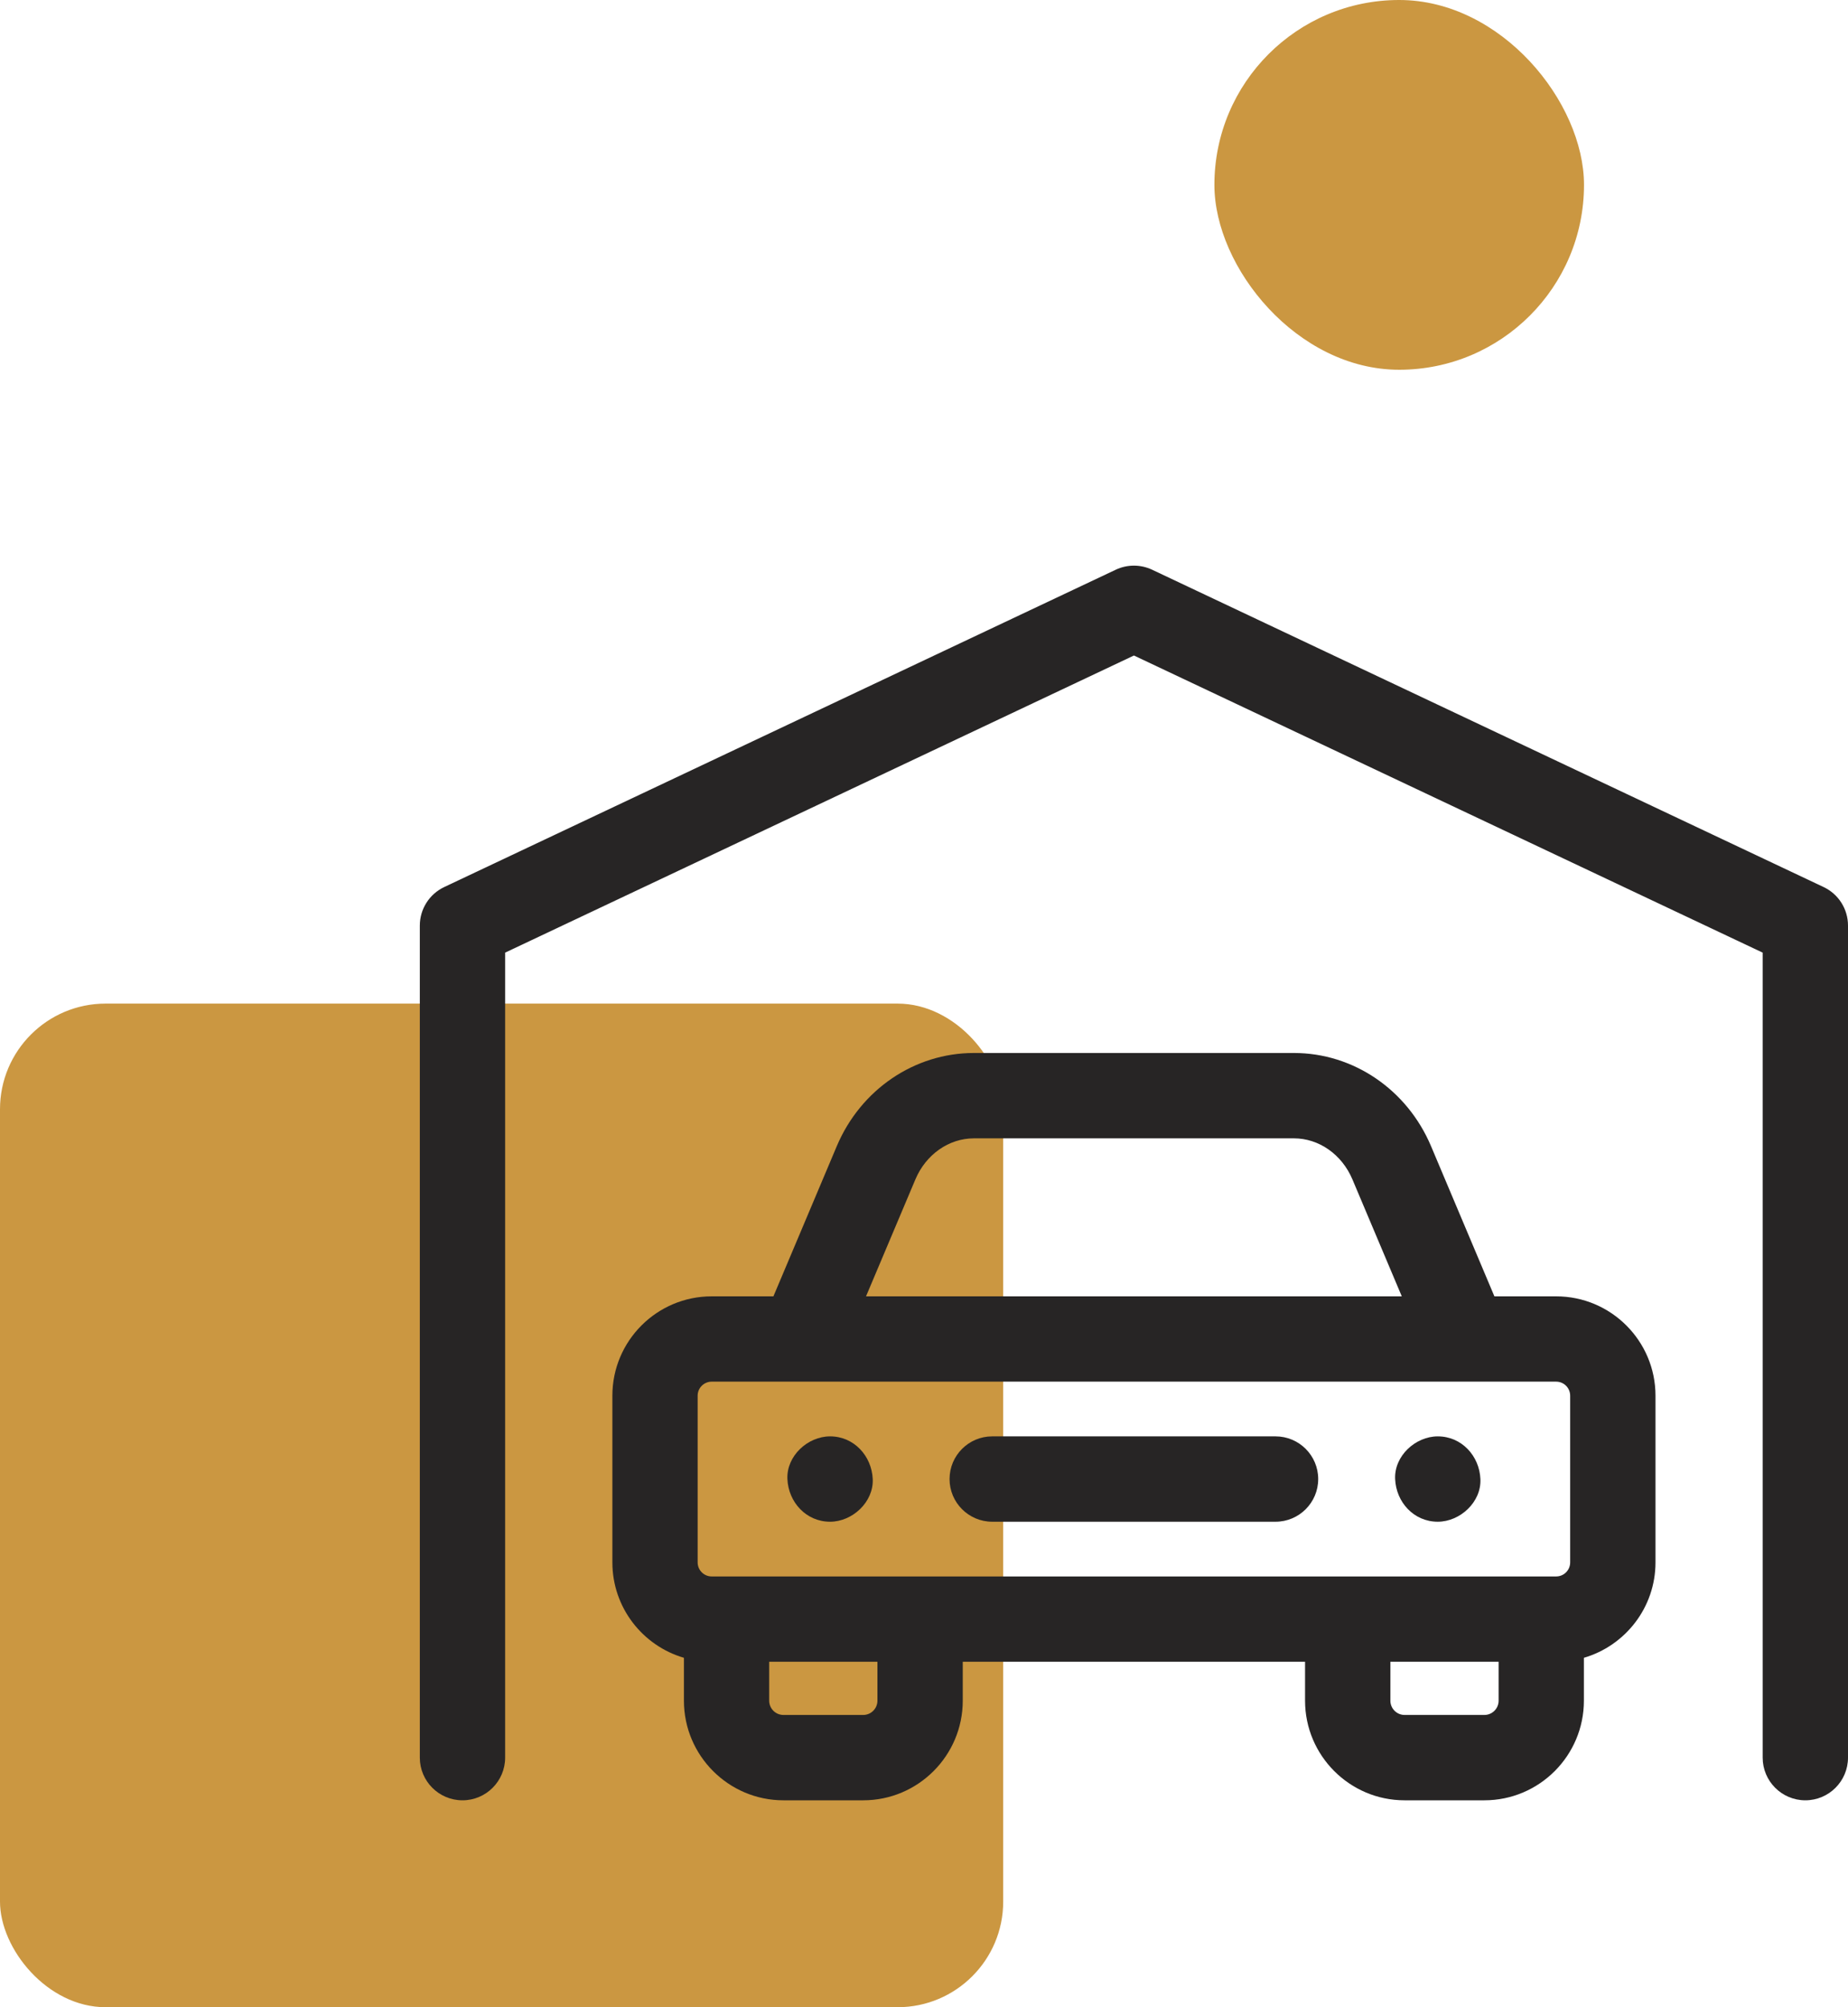
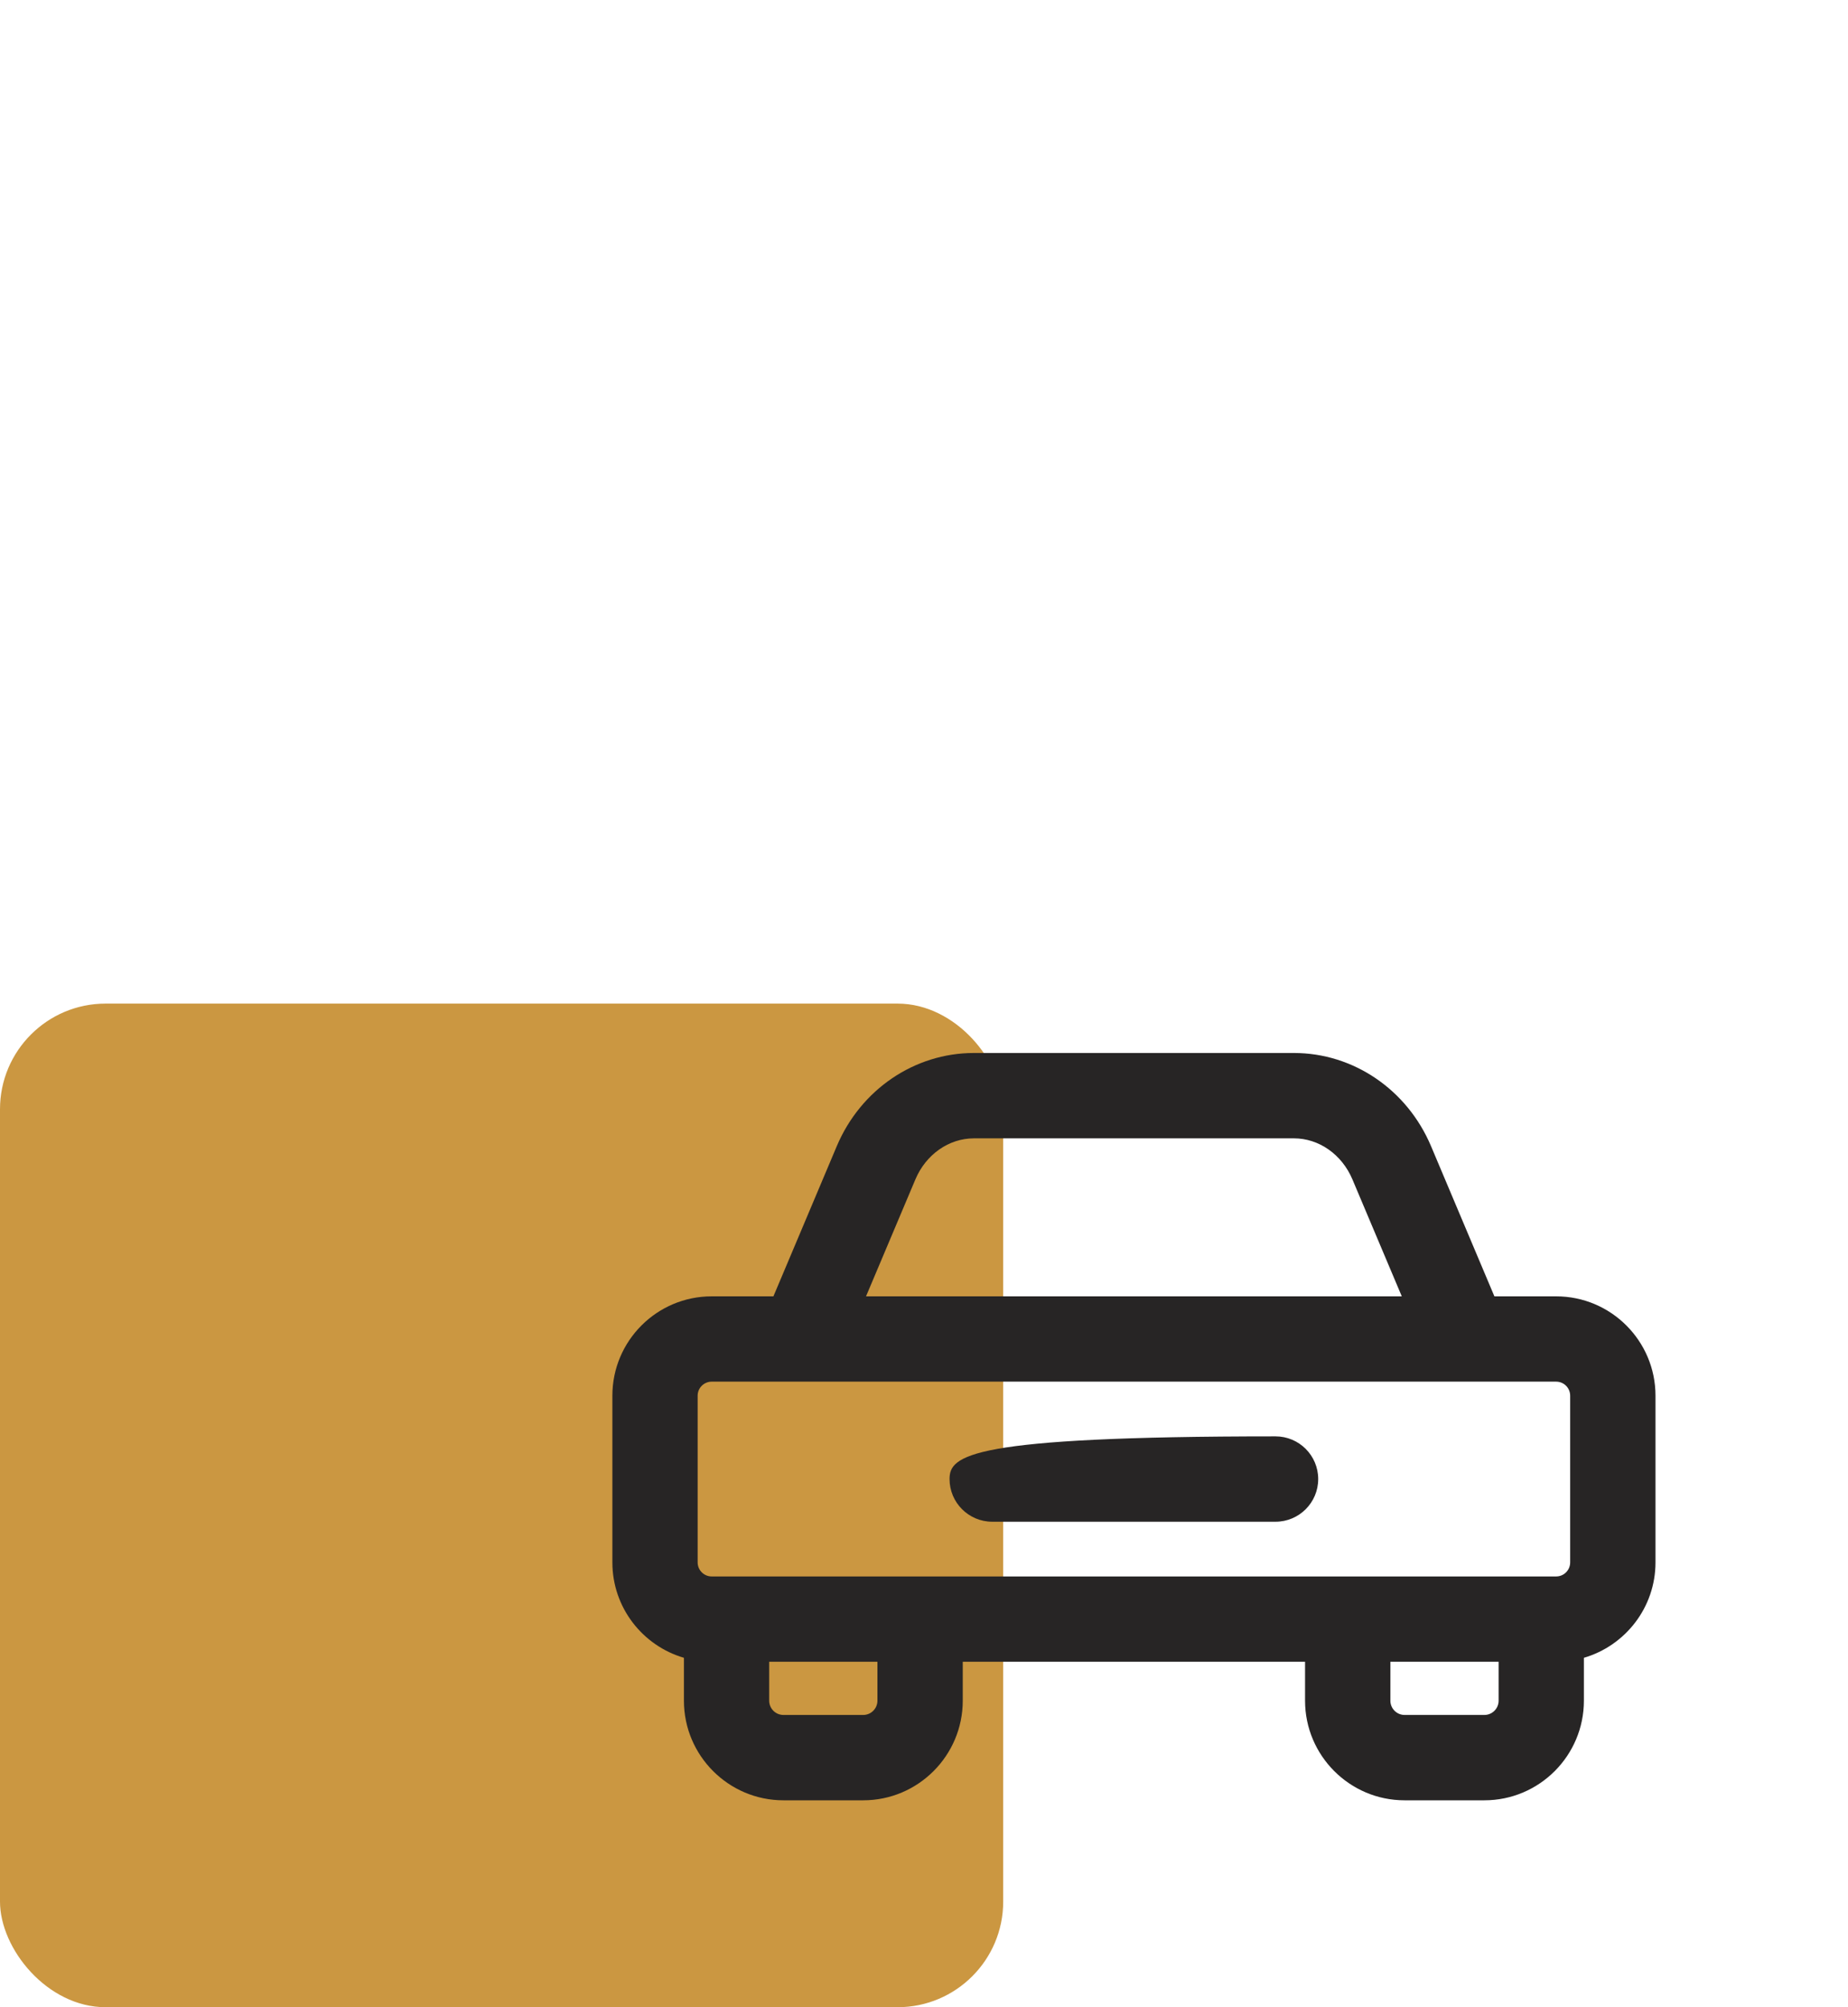
<svg xmlns="http://www.w3.org/2000/svg" width="35" height="38" viewBox="0 0 35 38" fill="none">
  <rect y="19" width="19" height="19" rx="2" fill="#CB9741" />
-   <rect x="23" width="7" height="7" rx="3.5" fill="#CB9741" />
  <path d="M29.472 24.542H28.303L27.103 21.699C26.65 20.627 25.631 19.935 24.507 19.935H18.444C17.32 19.935 16.301 20.627 15.848 21.699L14.648 24.542H13.479C12.441 24.542 11.598 25.385 11.598 26.423V29.579C11.598 30.434 12.171 31.157 12.953 31.385V32.197C12.953 33.237 13.799 34.083 14.838 34.083H16.349C17.388 34.083 18.234 33.237 18.234 32.197V31.46H24.717V32.197C24.717 33.237 25.563 34.083 26.602 34.083H28.113C29.153 34.083 29.998 33.237 29.998 32.197V31.385C30.78 31.157 31.354 30.434 31.354 29.579V26.423C31.354 25.385 30.51 24.542 29.472 24.542ZM18.444 21.551H24.507C24.98 21.551 25.415 21.856 25.614 22.328L26.549 24.542H16.402L17.337 22.328C17.536 21.856 17.971 21.551 18.444 21.551ZM29.472 26.157C29.619 26.157 29.738 26.276 29.738 26.423V29.579C29.738 29.726 29.619 29.845 29.472 29.845H13.479C13.333 29.845 13.213 29.726 13.213 29.579V26.423C13.213 26.276 13.333 26.157 13.479 26.157H29.472ZM16.618 32.197C16.618 32.346 16.497 32.467 16.349 32.467H14.838C14.689 32.467 14.568 32.346 14.568 32.197V31.46H16.618V32.197ZM28.383 32.197C28.383 32.346 28.262 32.467 28.113 32.467H26.602C26.454 32.467 26.333 32.346 26.333 32.197V31.46H28.383V32.197Z" fill="#272525" />
-   <path d="M18.792 28.809H24.158C24.604 28.809 24.966 28.447 24.966 28.001C24.966 27.555 24.604 27.193 24.158 27.193H18.792C18.346 27.193 17.984 27.555 17.984 28.001C17.984 28.447 18.346 28.809 18.792 28.809Z" fill="#272525" />
-   <path d="M27.23 28.809C27.653 28.809 28.058 28.437 28.038 28.001C28.019 27.563 27.683 27.193 27.23 27.193C26.808 27.193 26.403 27.564 26.423 28.001C26.442 28.439 26.777 28.809 27.23 28.809Z" fill="#272525" />
-   <path d="M15.721 28.809C16.143 28.809 16.548 28.437 16.529 28.001C16.509 27.563 16.174 27.193 15.721 27.193C15.298 27.193 14.893 27.564 14.913 28.001C14.932 28.439 15.268 28.809 15.721 28.809Z" fill="#272525" />
-   <path d="M34.537 16.793L21.821 10.786C21.602 10.683 21.349 10.683 21.131 10.786L8.414 16.793C8.132 16.926 7.951 17.21 7.951 17.523V33.275C7.951 33.721 8.313 34.083 8.759 34.083C9.205 34.083 9.567 33.721 9.567 33.275V18.035L21.476 12.41L33.384 18.035V33.275C33.384 33.721 33.746 34.083 34.192 34.083C34.638 34.083 35 33.721 35 33.275V17.523C35 17.21 34.82 16.926 34.537 16.793Z" fill="#272525" />
+   <path d="M18.792 28.809H24.158C24.604 28.809 24.966 28.447 24.966 28.001C24.966 27.555 24.604 27.193 24.158 27.193C18.346 27.193 17.984 27.555 17.984 28.001C17.984 28.447 18.346 28.809 18.792 28.809Z" fill="#272525" />
</svg>